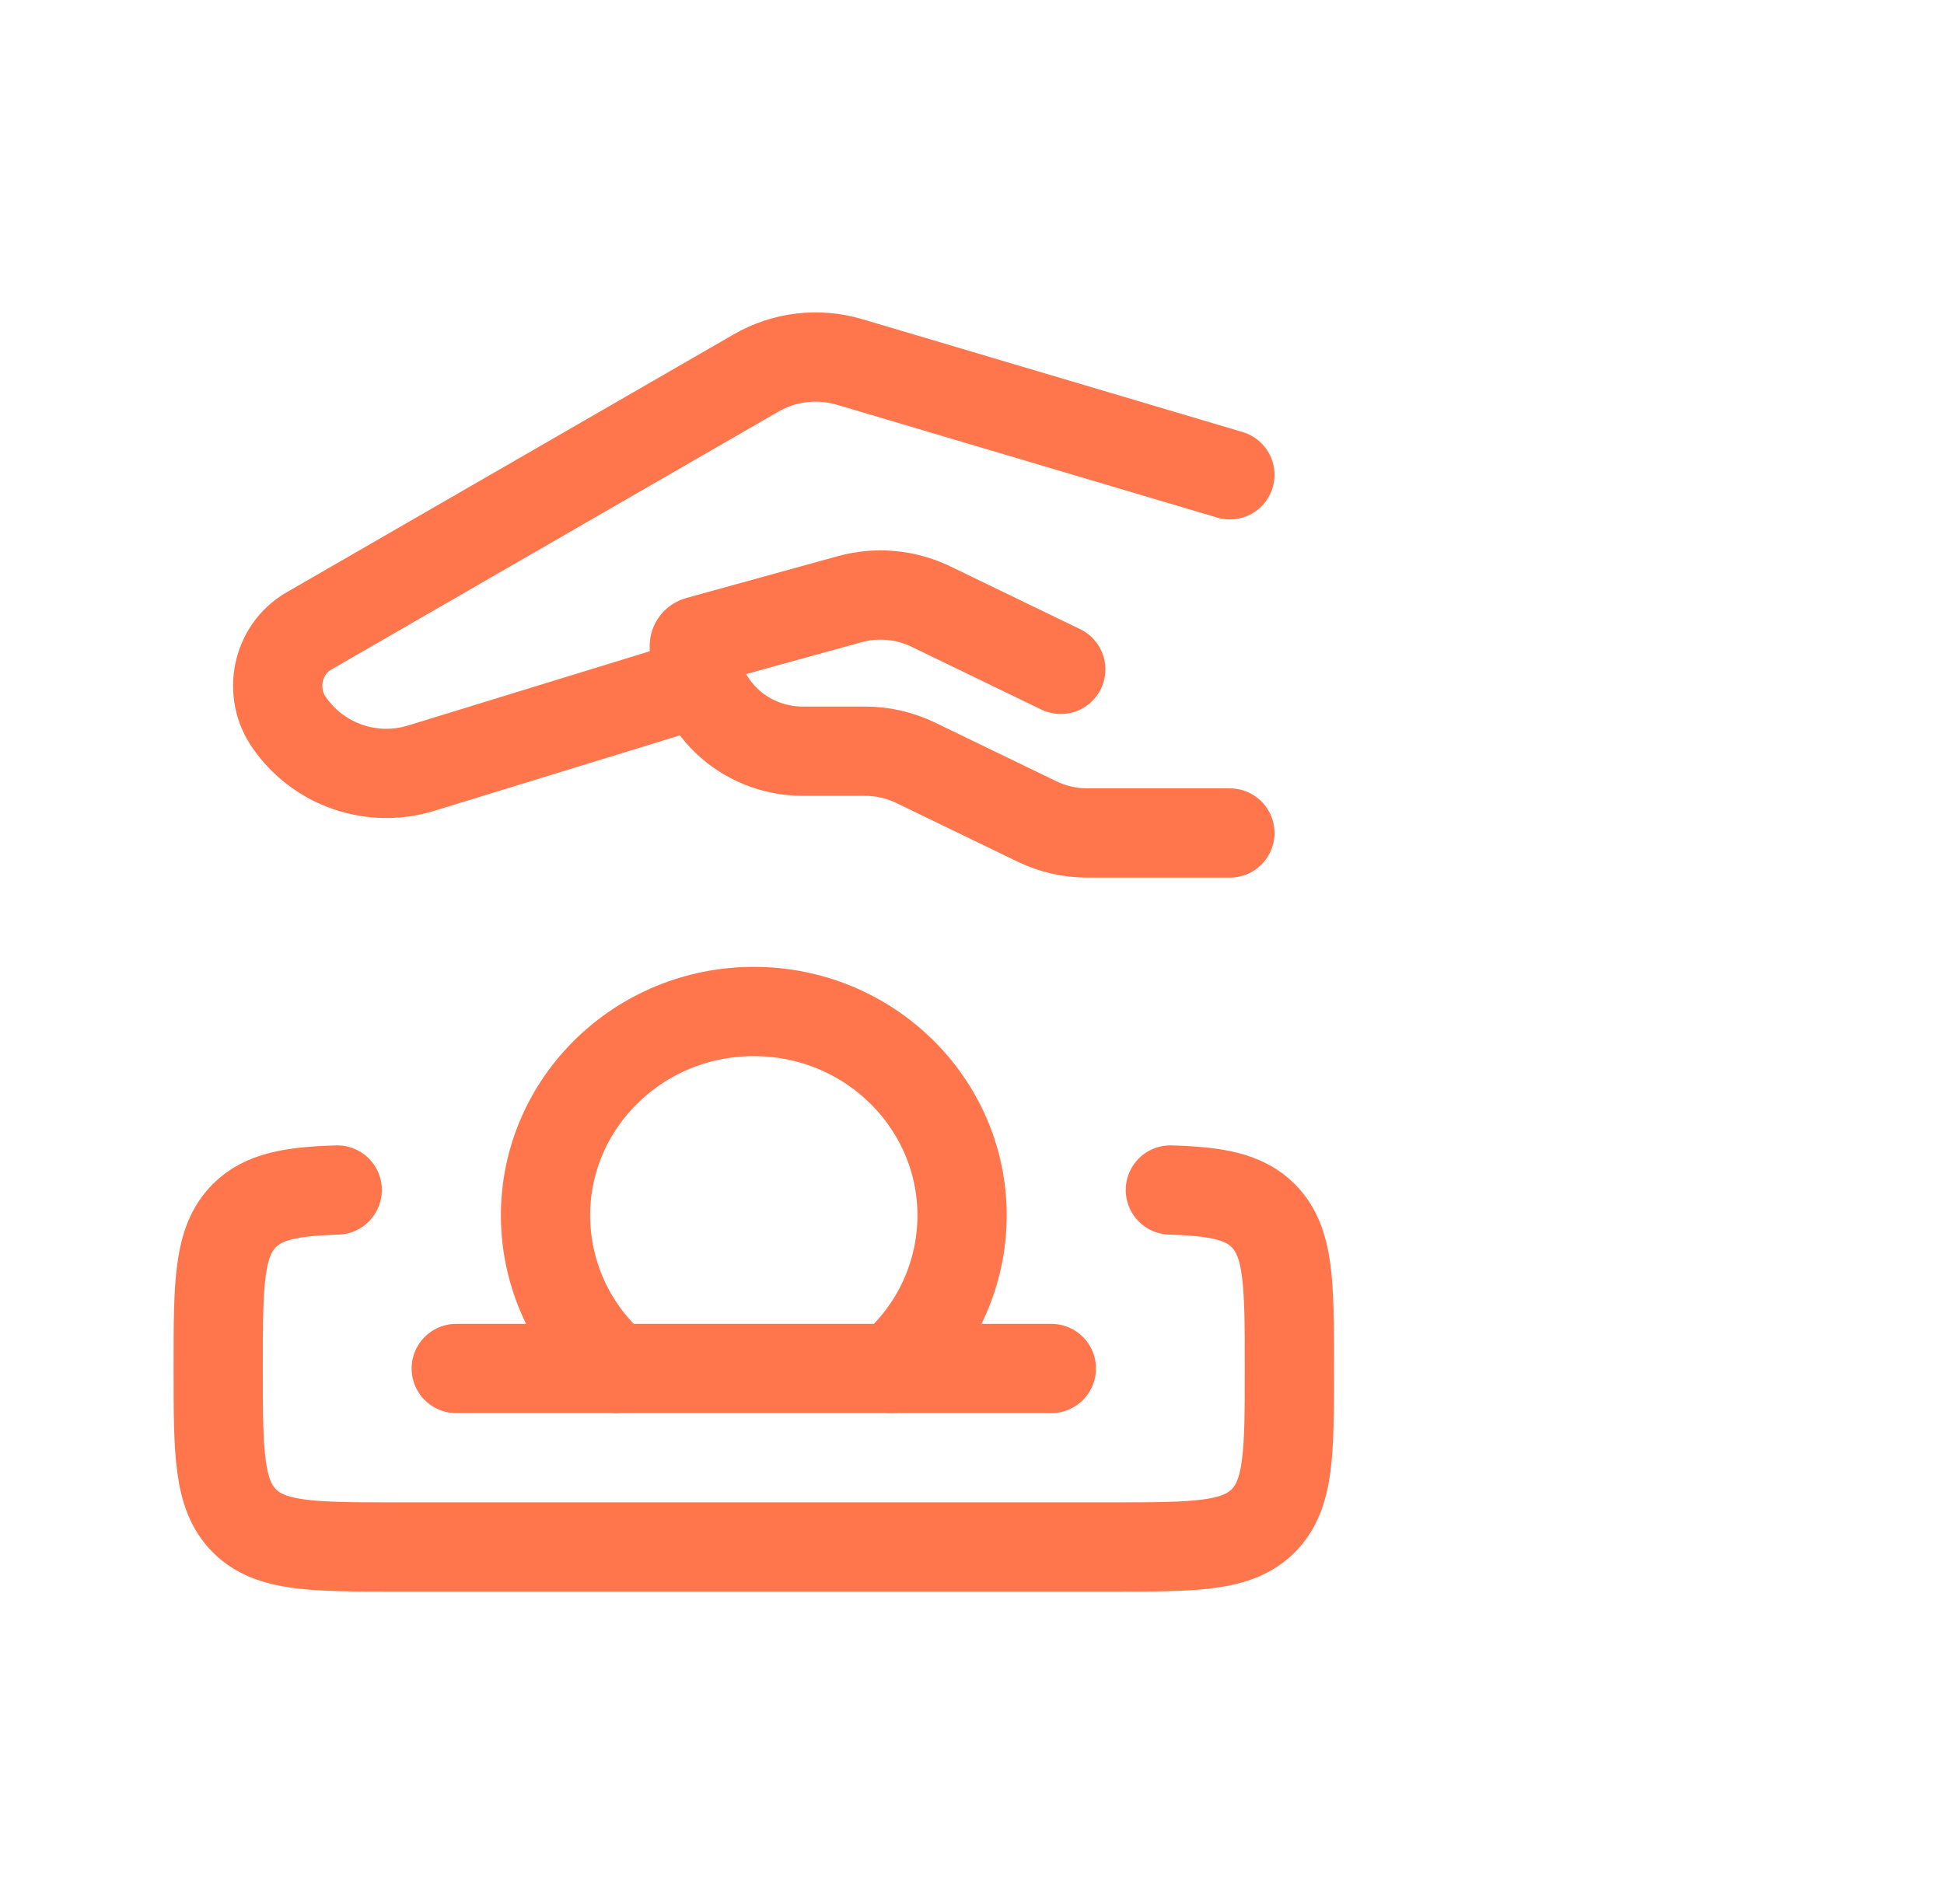
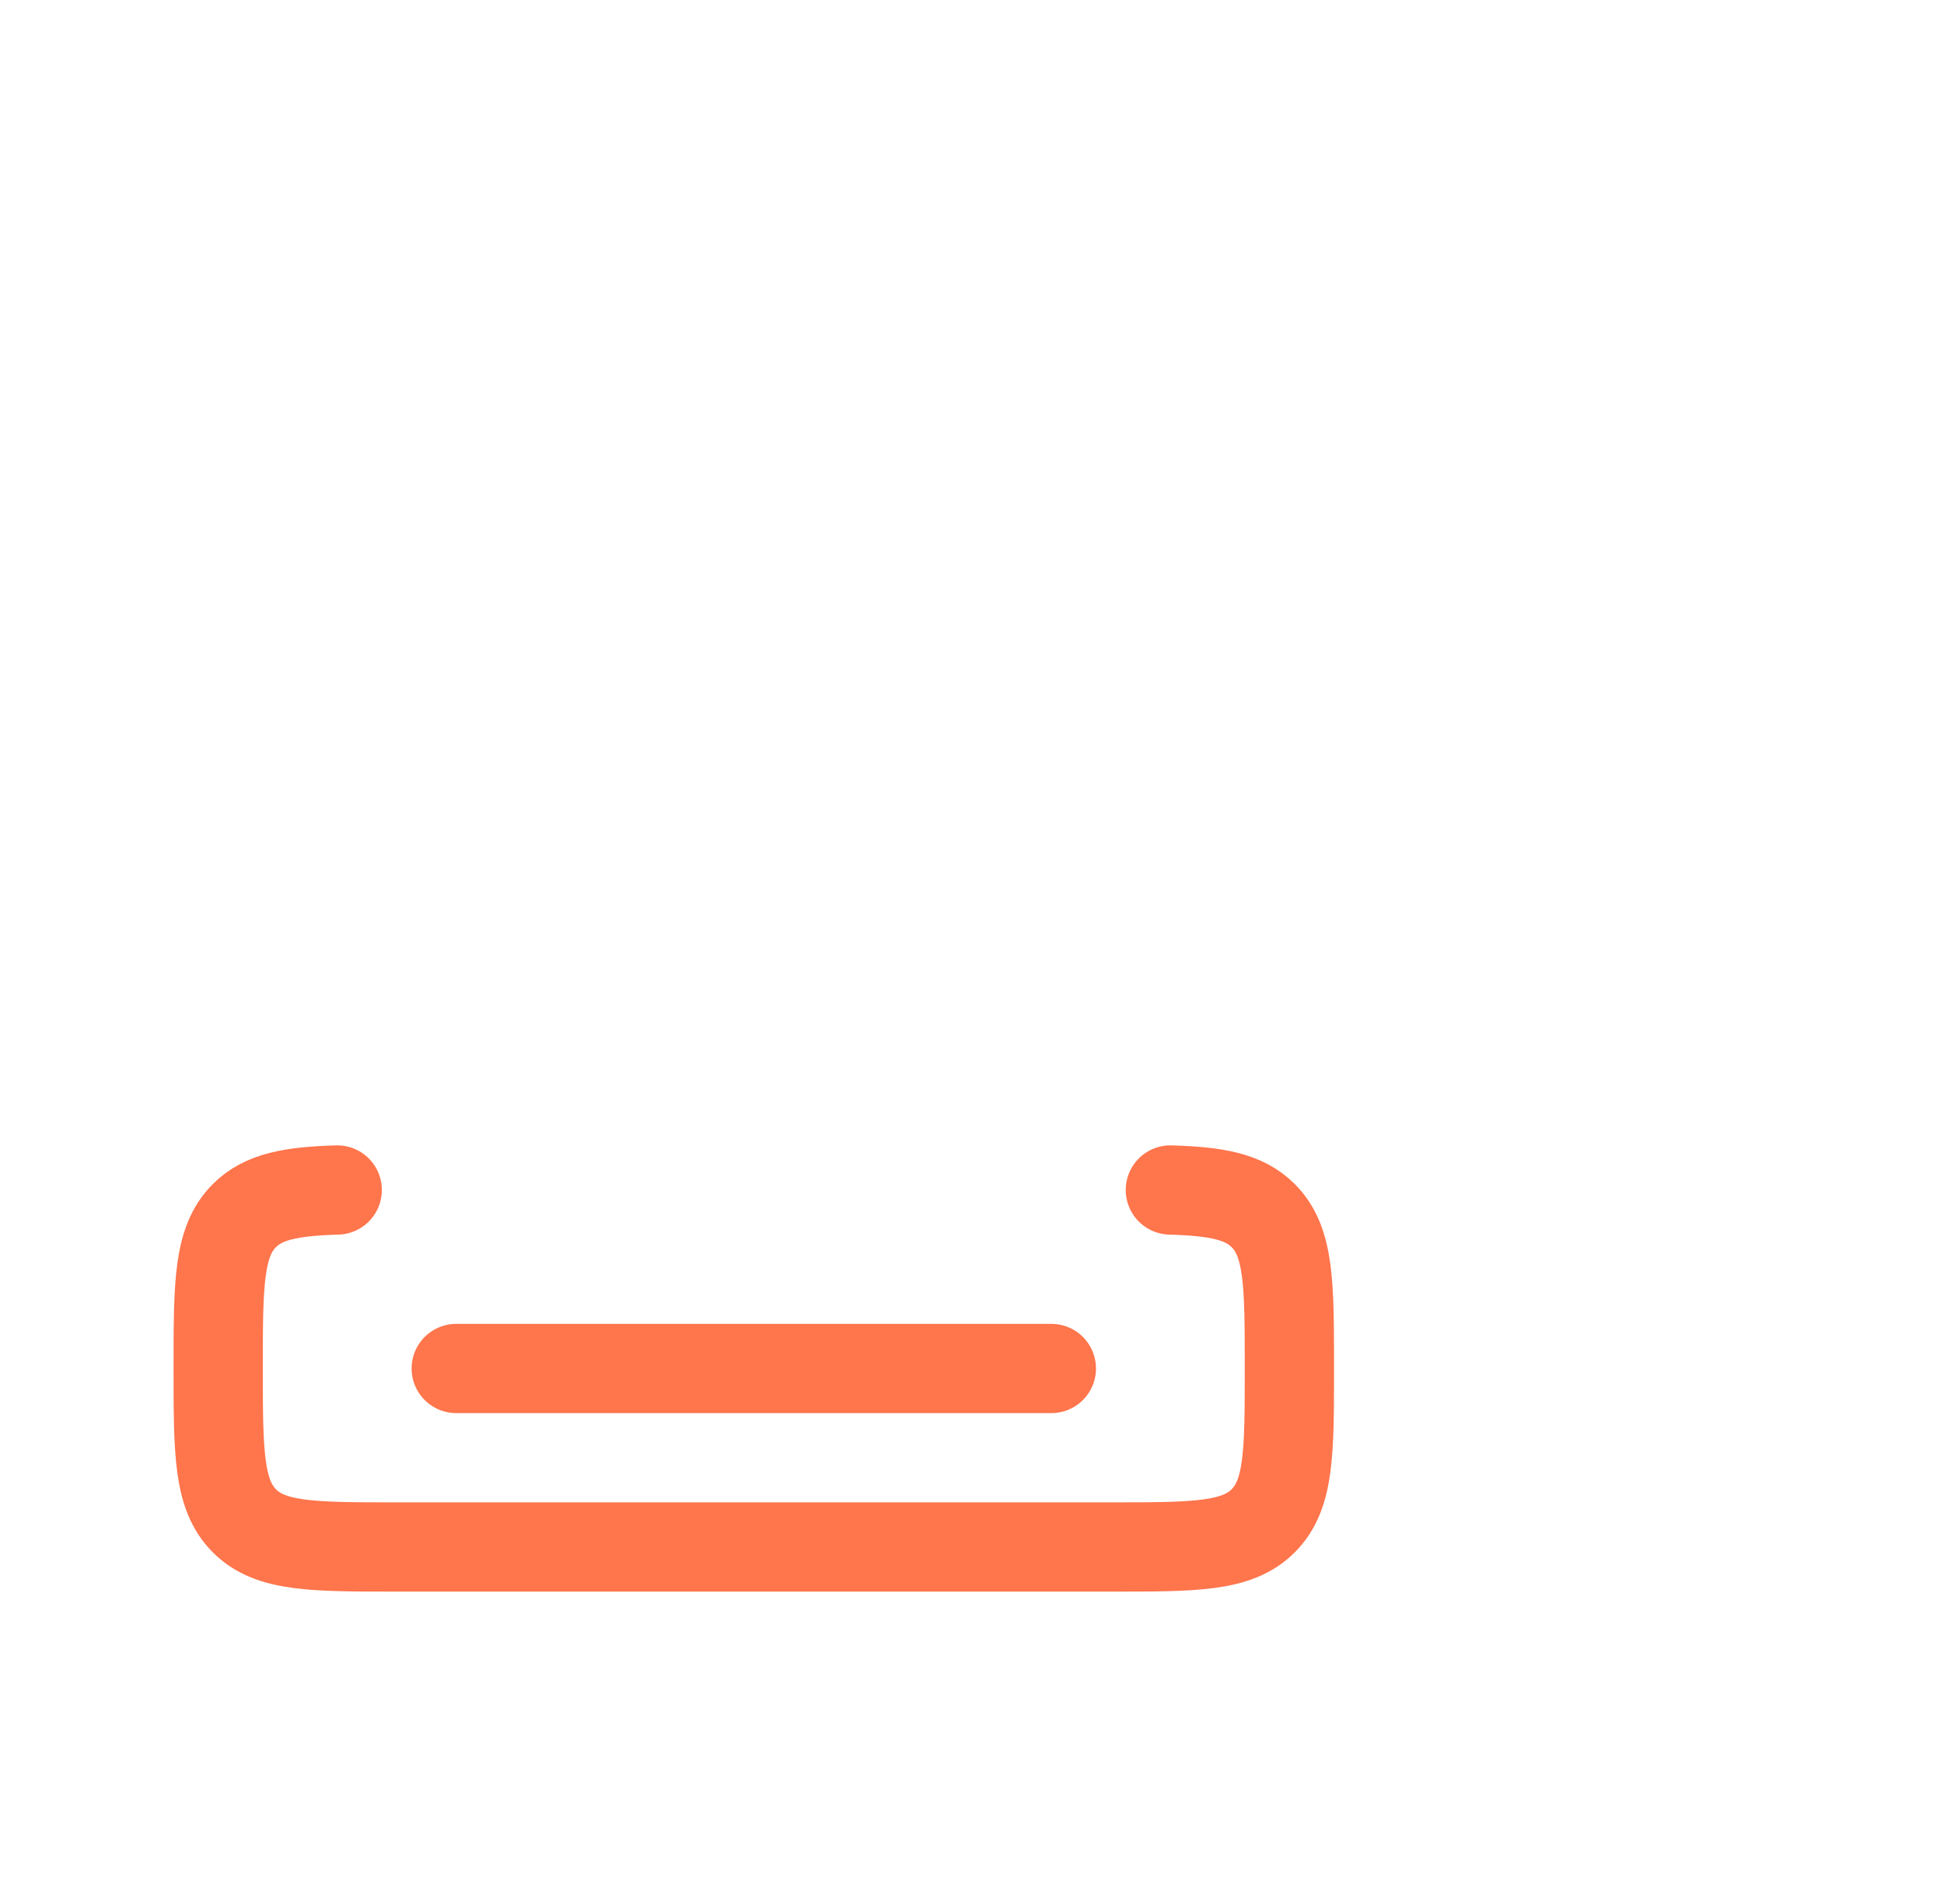
<svg xmlns="http://www.w3.org/2000/svg" width="49" height="48" viewBox="0 0 49 48" fill="none">
  <path d="M11.5 34.5H26.5M29.5 30C30.666 30.035 31.36 30.165 31.84 30.646C32.5 31.306 32.5 32.368 32.5 34.494C32.5 36.618 32.5 37.68 31.84 38.34C31.181 39 30.121 39 28 39H10C7.879 39 6.819 39 6.16 38.34C5.502 37.68 5.5 36.618 5.5 34.494C5.5 32.37 5.5 31.306 6.16 30.646C6.64 30.166 7.335 30.035 8.5 30" stroke="#FF754C" stroke-width="2.25" stroke-linecap="round" stroke-linejoin="round" />
-   <path d="M22.473 34.5C23.029 34.024 23.476 33.432 23.783 32.767C24.09 32.101 24.249 31.377 24.25 30.644C24.25 27.803 21.9 25.5 19 25.5C16.101 25.5 13.75 27.803 13.75 30.644C13.751 31.377 13.91 32.101 14.217 32.767C14.524 33.432 14.971 34.024 15.528 34.5M31 21H27.408C26.967 21 26.532 20.901 26.137 20.709L23.074 19.227C22.677 19.036 22.242 18.937 21.802 18.938H20.239C18.727 18.938 17.5 17.751 17.5 16.287C17.5 16.227 17.541 16.176 17.599 16.16L21.411 15.107C22.094 14.917 22.824 14.983 23.463 15.291L26.737 16.875M17.5 17.25L10.611 19.367C10.011 19.551 9.368 19.541 8.775 19.338C8.181 19.135 7.666 18.75 7.305 18.237C6.751 17.472 6.976 16.374 7.783 15.909L19.056 9.404C19.408 9.2 19.798 9.07 20.203 9.022C20.607 8.973 21.017 9.008 21.408 9.123L31 11.97" stroke="#FF754C" stroke-width="2.25" stroke-linecap="round" stroke-linejoin="round" />
</svg>